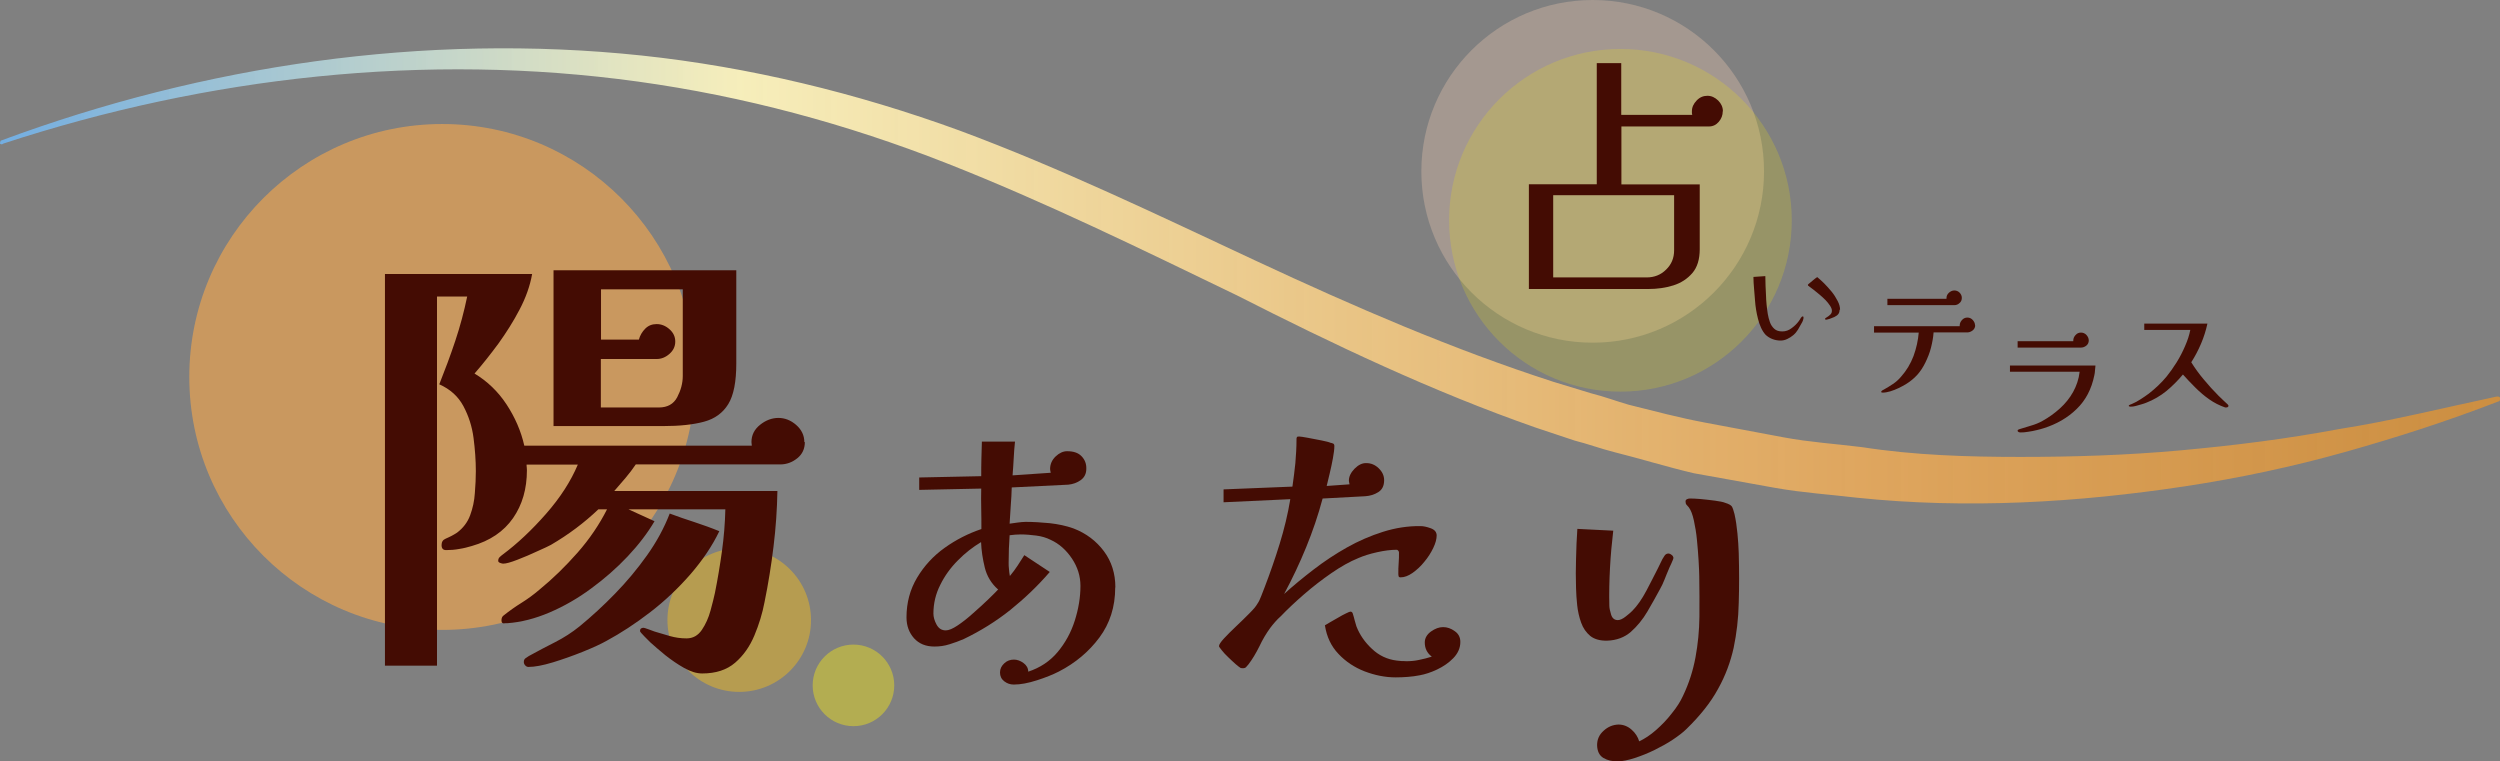
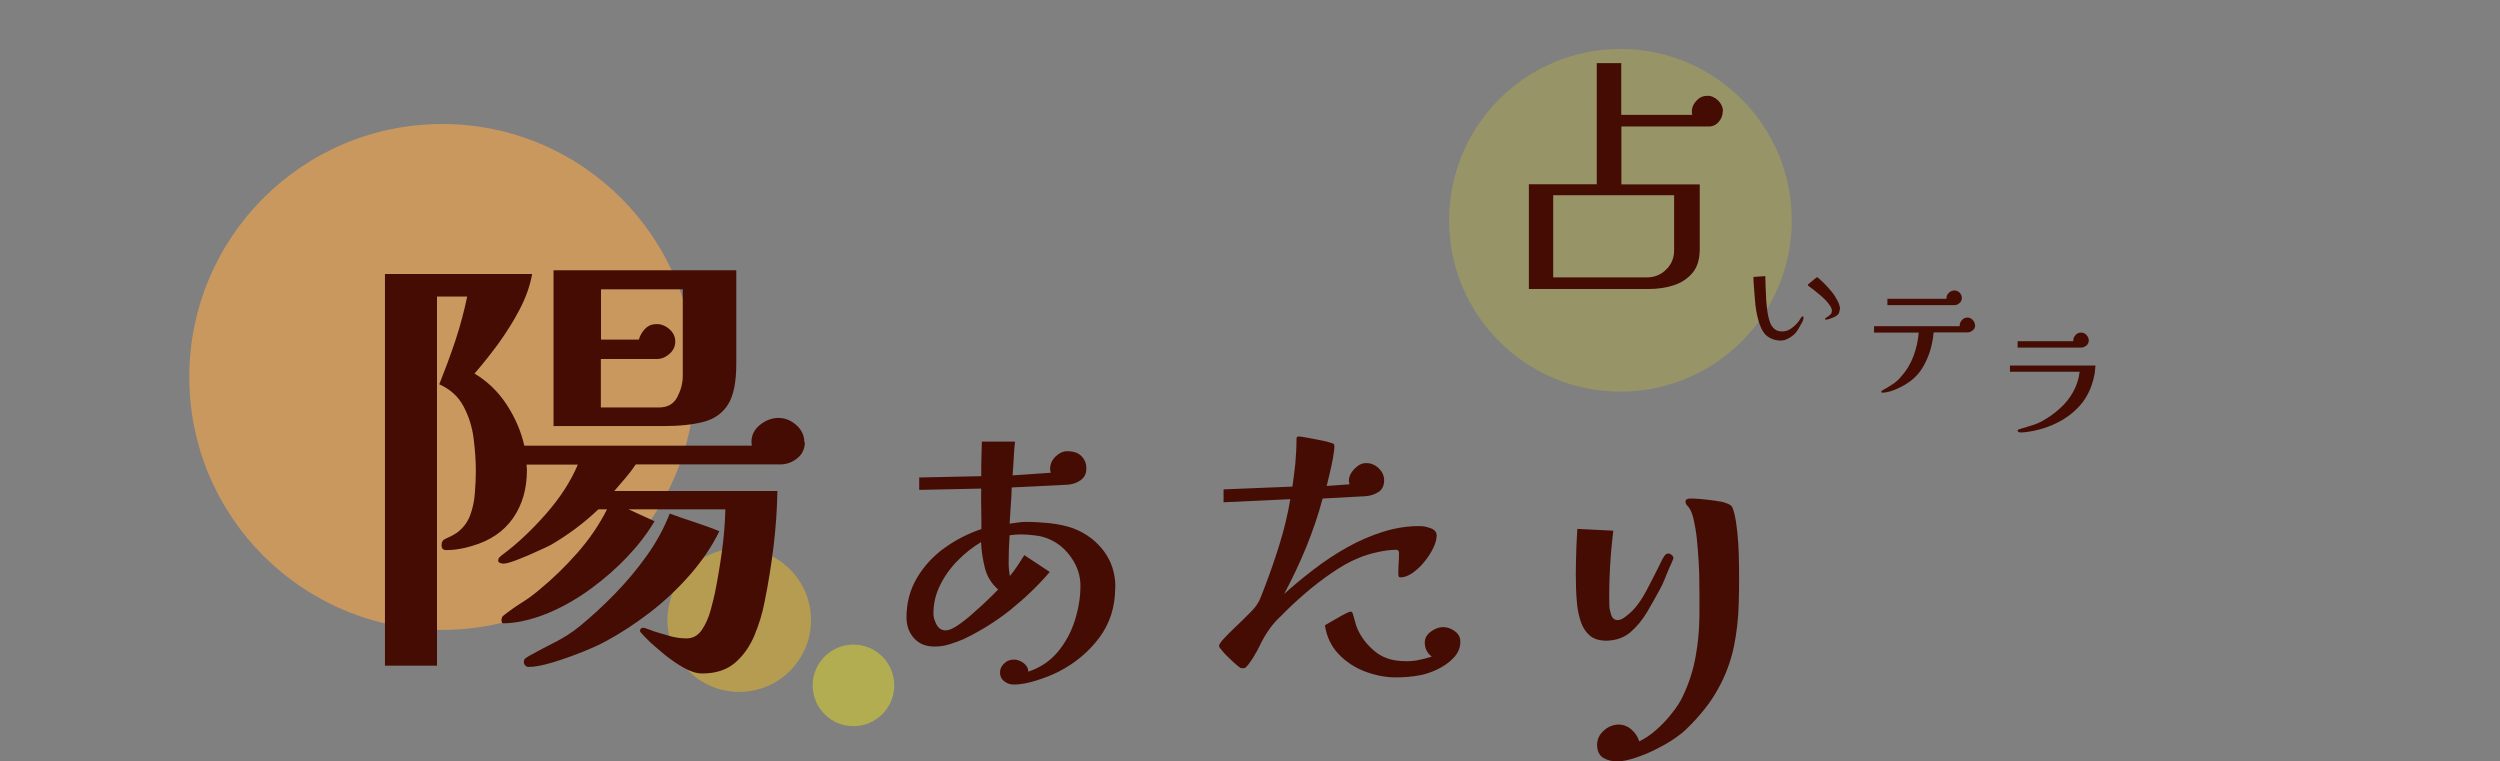
<svg xmlns="http://www.w3.org/2000/svg" id="_レイヤー_2" data-name="レイヤー 2" viewBox="0 0 153.2 46.66">
  <rect x="0" y="0" width="153.2" height="46.66" fill="#808080" stroke="none" />
  <defs>
    <style>
      .cls-1 {
        fill: #440c03;
      }

      .cls-2 {
        fill: #f9e606;
        opacity: .2;
      }

      .cls-2, .cls-3, .cls-4, .cls-5, .cls-6, .cls-7 {
        isolation: isolate;
      }

      .cls-3 {
        fill: #f9d1b4;
        opacity: .3;
      }

      .cls-4 {
        fill: #ecb920;
      }

      .cls-4, .cls-5 {
        opacity: .5;
      }

      .cls-5 {
        fill: #e7da22;
      }

      .cls-8 {
        fill: url(#_名称未設定グラデーション);
      }

      .cls-6 {
        fill: #faa94a;
        opacity: .6;
      }
    </style>
    <linearGradient id="_名称未設定グラデーション" data-name="名称未設定グラデーション" x1="-1.43" y1="710.91" x2="154.71" y2="710.91" gradientTransform="translate(0 -694)" gradientUnits="userSpaceOnUse">
      <stop offset="0" stop-color="#6eabe2" />
      <stop offset=".3" stop-color="#fff6bf" stop-opacity=".93" />
      <stop offset=".74" stop-color="#f6af56" stop-opacity=".8" />
      <stop offset="1" stop-color="#eb9325" stop-opacity=".7" />
    </linearGradient>
  </defs>
  <g id="_レイヤー_2-2" data-name=" レイヤー 2">
    <g id="_レイヤー_2-2" data-name=" レイヤー 2-2">
      <g id="_レイヤー_1-2" data-name=" レイヤー 1-2">
-         <path class="cls-8" d="m.1,8.6C12.5,4,26,2,39.3,3.4c6.6.7,13.2,2.3,19.5,4.6,6.2,2.3,12.2,5.2,18.2,8,6,2.8,12,5.4,18.2,7.4l2.3.7c.8.2,1.6.5,2.3.7,1.6.4,3.1.8,4.7,1.1l4.8.9c1.6.3,3.2.4,4.8.6,3.2.5,6.5.6,9.7.6s6.5-.1,9.8-.4,6.5-.7,9.7-1.3c3.2-.5,6.4-1.3,9.7-2,.1,0,.2,0,.2.1s0,.2-.1.2c-3.1,1.2-6.2,2.2-9.4,3.1s-6.5,1.6-9.8,2.1c-6.6,1-13.4,1.4-20.1.7-1.7-.2-3.3-.3-5-.6l-5-.9c-1.7-.4-3.3-.9-4.9-1.3-.8-.2-1.6-.5-2.4-.7l-2.4-.8c-6.3-2.2-12.4-5.1-18.3-8.1-5.8-2.8-11.7-5.7-17.8-8.1s-12.4-4.1-18.9-5C26.1,3.2,12.7,4.7.2,8.8c-.1.1-.2,0-.2,0,0,0,0-.2.1-.2H.1Z" />
-         <circle id="_楕円形_491" data-name=" 楕円形 491" class="cls-3" cx="97.6" cy="10.5" r="10.5" />
        <circle id="_楕円形_490" data-name=" 楕円形 490" class="cls-2" cx="99.3" cy="13.5" r="10.5" />
        <circle id="_楕円形_490-2" data-name=" 楕円形 490-2" class="cls-6" cx="27.1" cy="23.1" r="15.5" />
        <circle id="_楕円形_491-2" data-name=" 楕円形 491-2" class="cls-4" cx="45.3" cy="38" r="4.4" />
        <circle id="_楕円形_492" data-name=" 楕円形 492" class="cls-5" cx="52.3" cy="42" r="2.5" />
        <g>
          <g class="cls-7">
            <path class="cls-1" d="m49.32,27.09c0,.41-.15.74-.46.99s-.66.38-1.05.38h-8.85c-.19.28-.4.56-.63.83-.23.27-.46.54-.69.8h10c-.02,1.14-.1,2.28-.24,3.42s-.32,2.27-.55,3.39c-.13.69-.34,1.37-.62,2.04-.28.67-.67,1.23-1.18,1.67s-1.18.66-2.02.66c-.34,0-.7-.11-1.11-.34s-.78-.49-1.15-.78c-.36-.3-.67-.56-.91-.78-.04-.04-.15-.15-.35-.35-.2-.2-.29-.31-.29-.35,0-.13.07-.2.22-.2.02,0,.13.03.32.1.2.07.31.11.35.13.32.09.63.19.95.28.32.09.65.14,1.01.14.39,0,.7-.17.94-.52.23-.34.41-.74.53-1.18.12-.44.21-.8.27-1.08.17-.84.31-1.69.43-2.55.12-.86.19-1.72.21-2.58h-5.94l1.6.73c-.43.73-.98,1.45-1.65,2.16-.67.71-1.41,1.36-2.23,1.96-.81.6-1.66,1.09-2.55,1.47-.89.38-1.75.6-2.59.66h-.11c-.17.04-.25-.02-.25-.17s.05-.25.14-.31c.35-.28.72-.54,1.09-.77.37-.23.74-.5,1.09-.8.82-.67,1.6-1.43,2.34-2.27.74-.84,1.34-1.73,1.81-2.66h-.53c-.86.82-1.83,1.55-2.91,2.18-.15.08-.42.21-.83.39-.4.19-.81.36-1.22.52-.41.16-.7.24-.87.24-.04,0-.1-.01-.18-.04s-.13-.07-.13-.13c0-.09.03-.17.08-.22.06-.06.12-.11.2-.17.9-.67,1.78-1.5,2.65-2.49.87-.99,1.52-2,1.95-3.02h-3.14c0,.06,0,.11.01.17,0,.06.01.11.01.17,0,1.14-.28,2.12-.85,2.94s-1.41,1.39-2.53,1.71c-.24.07-.5.14-.77.18-.27.05-.54.07-.8.07-.19,0-.28-.1-.28-.31,0-.19.08-.32.25-.39.13-.06.25-.11.36-.17.11-.06.22-.12.34-.2.37-.28.64-.63.8-1.06.16-.43.26-.89.29-1.37.04-.49.06-.93.06-1.34,0-.65-.05-1.33-.14-2.03-.09-.7-.3-1.35-.62-1.95-.32-.6-.81-1.04-1.48-1.34.35-.88.68-1.76.98-2.66.3-.9.54-1.8.73-2.72h-1.85v22.62h-3.19v-24h9.02c-.13.73-.39,1.46-.77,2.18-.38.73-.82,1.42-1.3,2.09-.49.66-.97,1.27-1.46,1.83.78.47,1.44,1.1,1.96,1.89.52.79.89,1.64,1.09,2.53h13.94s0-.07-.01-.11c0-.04-.01-.07-.01-.11,0-.43.18-.78.53-1.06.35-.28.73-.42,1.12-.42s.76.14,1.09.43.5.64.5,1.05Zm-5.24,5.46c-.43.9-1.02,1.77-1.76,2.63-.75.86-1.57,1.64-2.48,2.34-.91.7-1.8,1.28-2.67,1.75-.34.19-.81.41-1.43.66-.62.25-1.24.47-1.86.66-.63.19-1.12.28-1.5.28-.07,0-.14-.03-.2-.1-.06-.07-.08-.13-.08-.21,0-.09.03-.17.1-.22s.14-.1.21-.14c.54-.3,1.08-.58,1.61-.85.53-.27,1.03-.59,1.5-.97.73-.6,1.45-1.26,2.17-2,.72-.74,1.37-1.52,1.96-2.35.59-.83,1.05-1.68,1.39-2.56.5.19,1.01.36,1.53.53.51.17,1.02.35,1.53.56Zm1.04-10.28c0,1.12-.16,1.95-.49,2.49-.33.54-.82.9-1.48,1.08-.66.18-1.5.27-2.51.27h-6.72v-9.55h11.2v5.71Zm-3.28-4.54h-5.01v3.08h2.32c.07-.26.21-.49.39-.67.19-.19.42-.28.7-.28s.54.1.78.31c.24.21.36.46.36.76s-.12.55-.36.76c-.24.21-.5.31-.78.31h-3.42v2.97h3.56c.52,0,.9-.21,1.12-.63.22-.42.34-.85.34-1.3v-5.29Z" />
          </g>
          <g class="cls-7">
            <path class="cls-1" d="m68.34,36.01c0,1.18-.33,2.2-.97,3.06-.64.86-1.47,1.56-2.48,2.08-.37.19-.82.37-1.35.54-.53.17-1,.26-1.42.26-.22,0-.41-.07-.58-.2-.17-.13-.26-.31-.26-.54,0-.22.09-.4.26-.56s.37-.23.59-.23c.2,0,.4.07.59.21.19.14.29.32.29.53.73-.24,1.33-.64,1.8-1.2.47-.56.82-1.2,1.05-1.92.23-.72.35-1.43.35-2.14,0-.59-.17-1.14-.52-1.67-.35-.52-.78-.91-1.31-1.15-.26-.13-.56-.22-.88-.26-.32-.04-.64-.07-.95-.07-.22,0-.44.02-.68.05-.04.55-.06,1.11-.06,1.67,0,.13,0,.27.02.41.01.14.03.27.05.4h.02c.17-.2.32-.41.46-.62.14-.21.27-.42.41-.64l1.56,1.03c-.73.85-1.54,1.62-2.42,2.33-.88.7-1.83,1.29-2.85,1.78-.28.12-.57.23-.87.32-.31.1-.62.14-.93.14-.53,0-.94-.17-1.25-.51-.3-.34-.46-.76-.46-1.28,0-.9.22-1.71.65-2.43.43-.72.99-1.33,1.69-1.83.7-.5,1.45-.88,2.25-1.15,0-.41,0-.82-.01-1.24-.01-.42-.01-.83,0-1.24l-3.8.08v-.76s3.8-.08,3.8-.08c0-.35,0-.7.01-1.06s.02-.71.03-1.06h2.03c-.04.34-.06.68-.08,1.03-.02.35-.04.7-.07,1.04l2.34-.16c-.02-.1-.04-.17-.04-.23,0-.3.12-.56.34-.77s.46-.32.7-.32c.4,0,.69.1.89.31.2.21.3.46.29.77,0,.3-.12.53-.34.69s-.48.25-.76.28l-3.47.17c-.01.37-.03.74-.06,1.11-.02.37-.05.73-.07,1.11.17-.02.34-.05.5-.07s.33-.04.49-.04c.46,0,.94.03,1.47.08.52.06,1,.16,1.45.32.78.3,1.4.77,1.87,1.4.47.63.7,1.37.7,2.21Zm-7.18.11c-.41-.36-.68-.81-.81-1.33-.13-.53-.21-1.05-.23-1.57-.5.3-.98.67-1.42,1.12-.45.45-.81.95-1.08,1.5-.28.55-.42,1.14-.42,1.76,0,.2.06.43.19.67.13.24.31.36.57.36.18,0,.42-.1.72-.3.3-.2.62-.45.95-.75.33-.29.64-.57.92-.84.28-.27.49-.48.62-.62Z" />
          </g>
          <g class="cls-7">
            <path class="cls-1" d="m88.04,32.8c0,.23-.07.49-.21.78-.14.29-.32.58-.55.85-.22.28-.47.5-.72.68-.26.18-.5.27-.73.27-.07,0-.11-.02-.12-.06-.01-.04-.02-.09-.02-.15,0-.22,0-.44.02-.66s.02-.44.02-.66c0-.04-.02-.07-.05-.11s-.07-.05-.09-.05c-.35,0-.75.05-1.2.15-.45.1-.83.22-1.15.36-.52.21-1.07.52-1.65.92-.58.4-1.15.84-1.69,1.31-.54.47-1.01.91-1.41,1.33-.12.11-.24.22-.34.34-.11.12-.21.25-.31.38-.24.33-.47.71-.67,1.14-.21.42-.43.79-.67,1.1-.05.06-.09.11-.14.16-.04.05-.11.07-.21.07-.07,0-.13-.01-.16-.04-.05-.03-.14-.1-.28-.22-.14-.12-.28-.26-.44-.41-.16-.15-.29-.29-.4-.43s-.17-.22-.17-.25c0-.1.1-.25.31-.48.21-.22.45-.47.74-.74.29-.27.56-.54.81-.79.25-.25.41-.44.48-.57.1-.14.18-.31.25-.5.07-.19.14-.37.21-.54.33-.86.64-1.75.92-2.66s.5-1.82.65-2.73l-4.09.19v-.79s4.22-.17,4.22-.17c.07-.48.13-.96.18-1.44.04-.48.07-.96.07-1.44,0-.06,0-.11.02-.14.01-.04.06-.05.14-.05s.26.03.54.08c.28.05.55.1.83.16s.46.1.54.14c.06.01.12.03.17.05s.08.07.08.15c0,.19-.03.44-.09.76-.06.31-.12.62-.2.94-.07.31-.14.56-.18.75l1.4-.1c-.02-.1-.04-.17-.04-.23,0-.25.12-.49.35-.73.23-.23.47-.35.72-.34.28,0,.53.1.75.31s.34.45.34.74c0,.34-.12.58-.36.73-.24.15-.5.23-.8.25l-2.61.14c-.27,1.02-.61,2.01-1.01,2.99-.4.98-.85,1.93-1.35,2.86.55-.5,1.16-1,1.81-1.5.65-.5,1.33-.95,2.04-1.35s1.45-.72,2.21-.96c.76-.24,1.53-.36,2.3-.35.17,0,.37.04.62.13.25.09.37.24.37.45Zm1.45,6.54c0,.37-.15.7-.43.99s-.62.52-1,.7c-.38.18-.73.29-1.05.35-.24.05-.49.08-.74.1-.25.02-.5.03-.74.03-.65,0-1.28-.13-1.91-.37-.62-.24-1.16-.6-1.6-1.07-.45-.47-.72-1.05-.83-1.75.06-.04.17-.1.32-.19.15-.09.31-.18.49-.28.17-.1.33-.19.48-.26.14-.07.24-.11.27-.11.08,0,.14.05.16.16.04.12.07.24.1.36.03.12.07.25.11.38.2.52.52.98.95,1.38.43.41.94.65,1.52.72.1.01.19.02.29.03.1,0,.19,0,.29.01.26,0,.53-.02.79-.08.26-.05.52-.12.78-.2-.29-.22-.43-.51-.43-.87,0-.26.13-.49.38-.67.25-.18.5-.27.74-.27.25,0,.49.08.72.25.23.16.34.38.34.66Z" />
          </g>
          <g class="cls-7">
            <path class="cls-1" d="m102.55,34.17c0,.05-.04.17-.13.36-.09.19-.15.32-.17.38-.09.2-.17.41-.25.61-.08.2-.17.4-.28.59-.23.43-.49.89-.77,1.37s-.62.89-1.01,1.24c-.39.34-.88.52-1.45.54-.44.01-.79-.09-1.04-.29-.25-.21-.44-.48-.56-.82-.12-.34-.2-.69-.24-1.06s-.06-.72-.07-1.04c-.02-.61-.02-1.22,0-1.82.01-.6.04-1.21.08-1.82l2.2.11c-.09.76-.16,1.52-.2,2.29s-.06,1.53-.04,2.3c0,.15.04.33.11.56.07.22.21.33.41.33.13,0,.29-.07.47-.21.18-.14.32-.26.41-.35.31-.31.6-.73.87-1.24.27-.51.5-.97.71-1.38.06-.12.12-.25.18-.37.06-.13.12-.25.2-.36.06-.11.14-.16.24-.17.07,0,.14.02.21.08.08.05.11.12.12.2Zm4-.28c.03,1.08.03,2.1,0,3.06-.02.96-.13,1.87-.31,2.74-.19.86-.5,1.71-.96,2.53-.45.83-1.1,1.64-1.93,2.45-.21.21-.49.42-.83.65s-.73.44-1.13.64c-.41.2-.81.36-1.21.49-.4.13-.74.2-1.04.21-.33,0-.62-.06-.88-.21-.25-.15-.38-.41-.39-.78,0-.35.12-.64.4-.89.27-.25.58-.37.91-.38.29,0,.56.1.8.31.24.21.39.45.47.72.34-.16.69-.39,1.04-.7.35-.31.68-.65.97-1.03.3-.37.52-.72.67-1.05.37-.77.62-1.56.77-2.37s.23-1.64.24-2.48c.01-.84,0-1.67-.01-2.5,0-.23-.02-.54-.04-.94-.02-.4-.06-.82-.1-1.26-.04-.44-.11-.84-.19-1.21-.08-.36-.18-.63-.31-.8-.05-.06-.1-.12-.14-.16s-.06-.11-.06-.2c0-.07.03-.11.09-.14.06-.03.12-.04.17-.04.13,0,.35,0,.65.03.3.03.6.06.89.1.29.04.5.08.62.13.23.07.37.15.42.23.05.08.1.23.16.46.08.36.14.75.18,1.18s.07.83.08,1.2Z" />
          </g>
          <g class="cls-7">
            <path class="cls-1" d="m105.57,6.82c0,.24-.08.45-.24.64-.16.19-.36.29-.61.29h-5.36v3.55h4.8v3.97c0,.62-.15,1.11-.45,1.46s-.69.61-1.17.76c-.48.15-.99.22-1.52.22h-7.33v-6.42h4.16V3.87h1.5v3.17h4.35s-.02-.08-.02-.11c0-.03,0-.07,0-.11,0-.25.1-.46.29-.66s.41-.29.66-.29.46.1.66.29c.19.19.29.41.29.66Zm-2.98,5.14h-7.41v5.04h5.73c.47,0,.87-.16,1.19-.48.33-.32.49-.71.49-1.18v-3.38Z" />
          </g>
          <g class="cls-7">
            <path class="cls-1" d="m110.52,19.48s-.01.1-.04.17c-.03.07-.05.12-.08.16-.07.13-.14.26-.22.39-.08.13-.17.24-.29.34-.11.09-.23.17-.36.23-.14.07-.28.1-.42.1-.16,0-.33-.03-.49-.09-.16-.06-.3-.15-.42-.26-.11-.12-.2-.26-.28-.43s-.14-.35-.19-.55c-.05-.19-.09-.39-.12-.58-.03-.19-.05-.36-.06-.52-.02-.25-.04-.49-.06-.74-.02-.25-.04-.49-.04-.73l.73-.05c0,.39.02.77.04,1.16.01.39.05.78.11,1.16.03.17.07.33.13.5s.15.3.27.41c.12.11.28.16.49.16s.4-.07.57-.2c.18-.13.32-.27.44-.43.03-.04.06-.08.08-.12.02-.04.05-.09.08-.12,0,0,.02-.02.03-.03.01-.01.03-.02.05-.02s.03,0,.04.02.01.03.01.05Zm2.21-.5c0,.12-.03.21-.09.28-.06.07-.14.12-.24.17-.1.04-.19.08-.28.11-.03,0-.06.02-.11.03s-.08.02-.1.02c-.01,0-.03,0-.05-.01-.02,0-.02-.02-.02-.04,0-.03.04-.06.11-.1.07-.04.14-.09.21-.16s.1-.14.1-.24c0-.09-.04-.19-.11-.3-.07-.11-.17-.23-.28-.35-.12-.12-.24-.23-.37-.34-.13-.11-.25-.21-.37-.3-.12-.09-.21-.16-.28-.21,0,0-.01-.02-.02-.02,0,0-.02,0-.03-.01,0-.02-.01-.04-.01-.06,0,0,0-.02.01-.02s.02-.01.02-.02c.02-.02.03-.03.05-.04h0c.08-.07.16-.14.24-.2.08-.07.16-.13.25-.19.12.1.26.22.42.38s.31.33.46.51.27.38.37.57c.1.19.15.37.15.54Z" />
          </g>
          <g class="cls-7">
            <path class="cls-1" d="m121.04,19.93c0,.14-.06.25-.17.33s-.23.12-.36.11h-2.02c-.02.31-.08.62-.16.94s-.2.61-.34.9c-.14.29-.31.55-.5.76s-.43.41-.71.58c-.12.07-.26.15-.43.23s-.34.15-.51.2c-.17.05-.33.08-.47.08-.02,0-.03,0-.06-.01s-.03-.02-.03-.04c0-.03.02-.05.06-.08.04-.03.07-.04.09-.05.2-.11.39-.23.57-.35.18-.12.35-.27.5-.45.33-.37.58-.79.76-1.26.17-.47.28-.95.32-1.44h-2.74v-.39h5.25s0-.03,0-.05c0-.12.05-.23.14-.33.09-.1.2-.15.33-.15s.24.05.33.15c.09.1.14.21.14.33Zm-.82-1.67c0,.12-.04.23-.14.31-.09.09-.2.13-.32.13h-4.1v-.39h3.62s0-.01,0-.02c0,0,0-.01,0-.02,0-.13.05-.24.15-.33.1-.09.21-.14.33-.14s.23.04.32.13c.09.09.14.2.14.32Z" />
          </g>
          <g class="cls-7">
            <path class="cls-1" d="m128.41,22.41c-.01.1-.02.2-.03.3,0,.1-.02.19-.04.29-.17.84-.53,1.53-1.08,2.06-.55.54-1.23.93-2.02,1.18-.12.04-.27.08-.44.12-.17.04-.35.08-.52.1-.17.03-.32.04-.45.04-.03,0-.07,0-.12-.02-.04-.02-.07-.04-.07-.09,0-.03.01-.05.04-.06.03-.01.05-.02.07-.03.24-.07.48-.15.72-.22s.47-.16.7-.29c.38-.21.74-.47,1.06-.76.33-.3.6-.63.81-1.01s.35-.79.4-1.24h-4.27v-.38h5.23Zm-.41-1.55c0,.13-.05.24-.15.32s-.21.12-.33.12h-1.94c-.65,0-1.29,0-1.94,0v-.39h3.41v-.04c0-.13.05-.24.14-.34.09-.1.2-.15.33-.15s.25.05.34.15c.09.1.14.21.14.34Z" />
          </g>
          <g class="cls-7">
-             <path class="cls-1" d="m136.56,24.88s-.02.06-.05.07c-.03.01-.06.02-.09.02s-.05,0-.06,0c-.35-.12-.68-.29-.98-.5-.3-.21-.58-.45-.85-.72s-.52-.53-.76-.8c-.31.37-.65.71-1.01,1.01-.37.3-.78.54-1.24.72-.08.03-.18.07-.3.1-.12.04-.23.07-.35.1-.11.03-.21.04-.3.04-.02,0-.04,0-.07-.01-.03,0-.05-.02-.05-.04,0-.03.02-.05.06-.06.02-.01.04-.02.06-.03.02,0,.03-.01.06-.02.19-.08.37-.18.54-.29s.35-.23.51-.35c.41-.32.78-.67,1.1-1.06.2-.25.4-.53.6-.85s.37-.65.52-1c.15-.34.26-.67.32-.99h-2.82v-.39h3.87c-.09.42-.22.83-.39,1.23-.17.4-.37.78-.6,1.14.23.37.49.73.78,1.07.28.34.58.67.89.98.09.09.18.18.28.27.1.09.19.18.29.27.01.02.02.03.03.05.01.02.02.03.02.06Z" />
-           </g>
+             </g>
        </g>
      </g>
    </g>
  </g>
</svg>